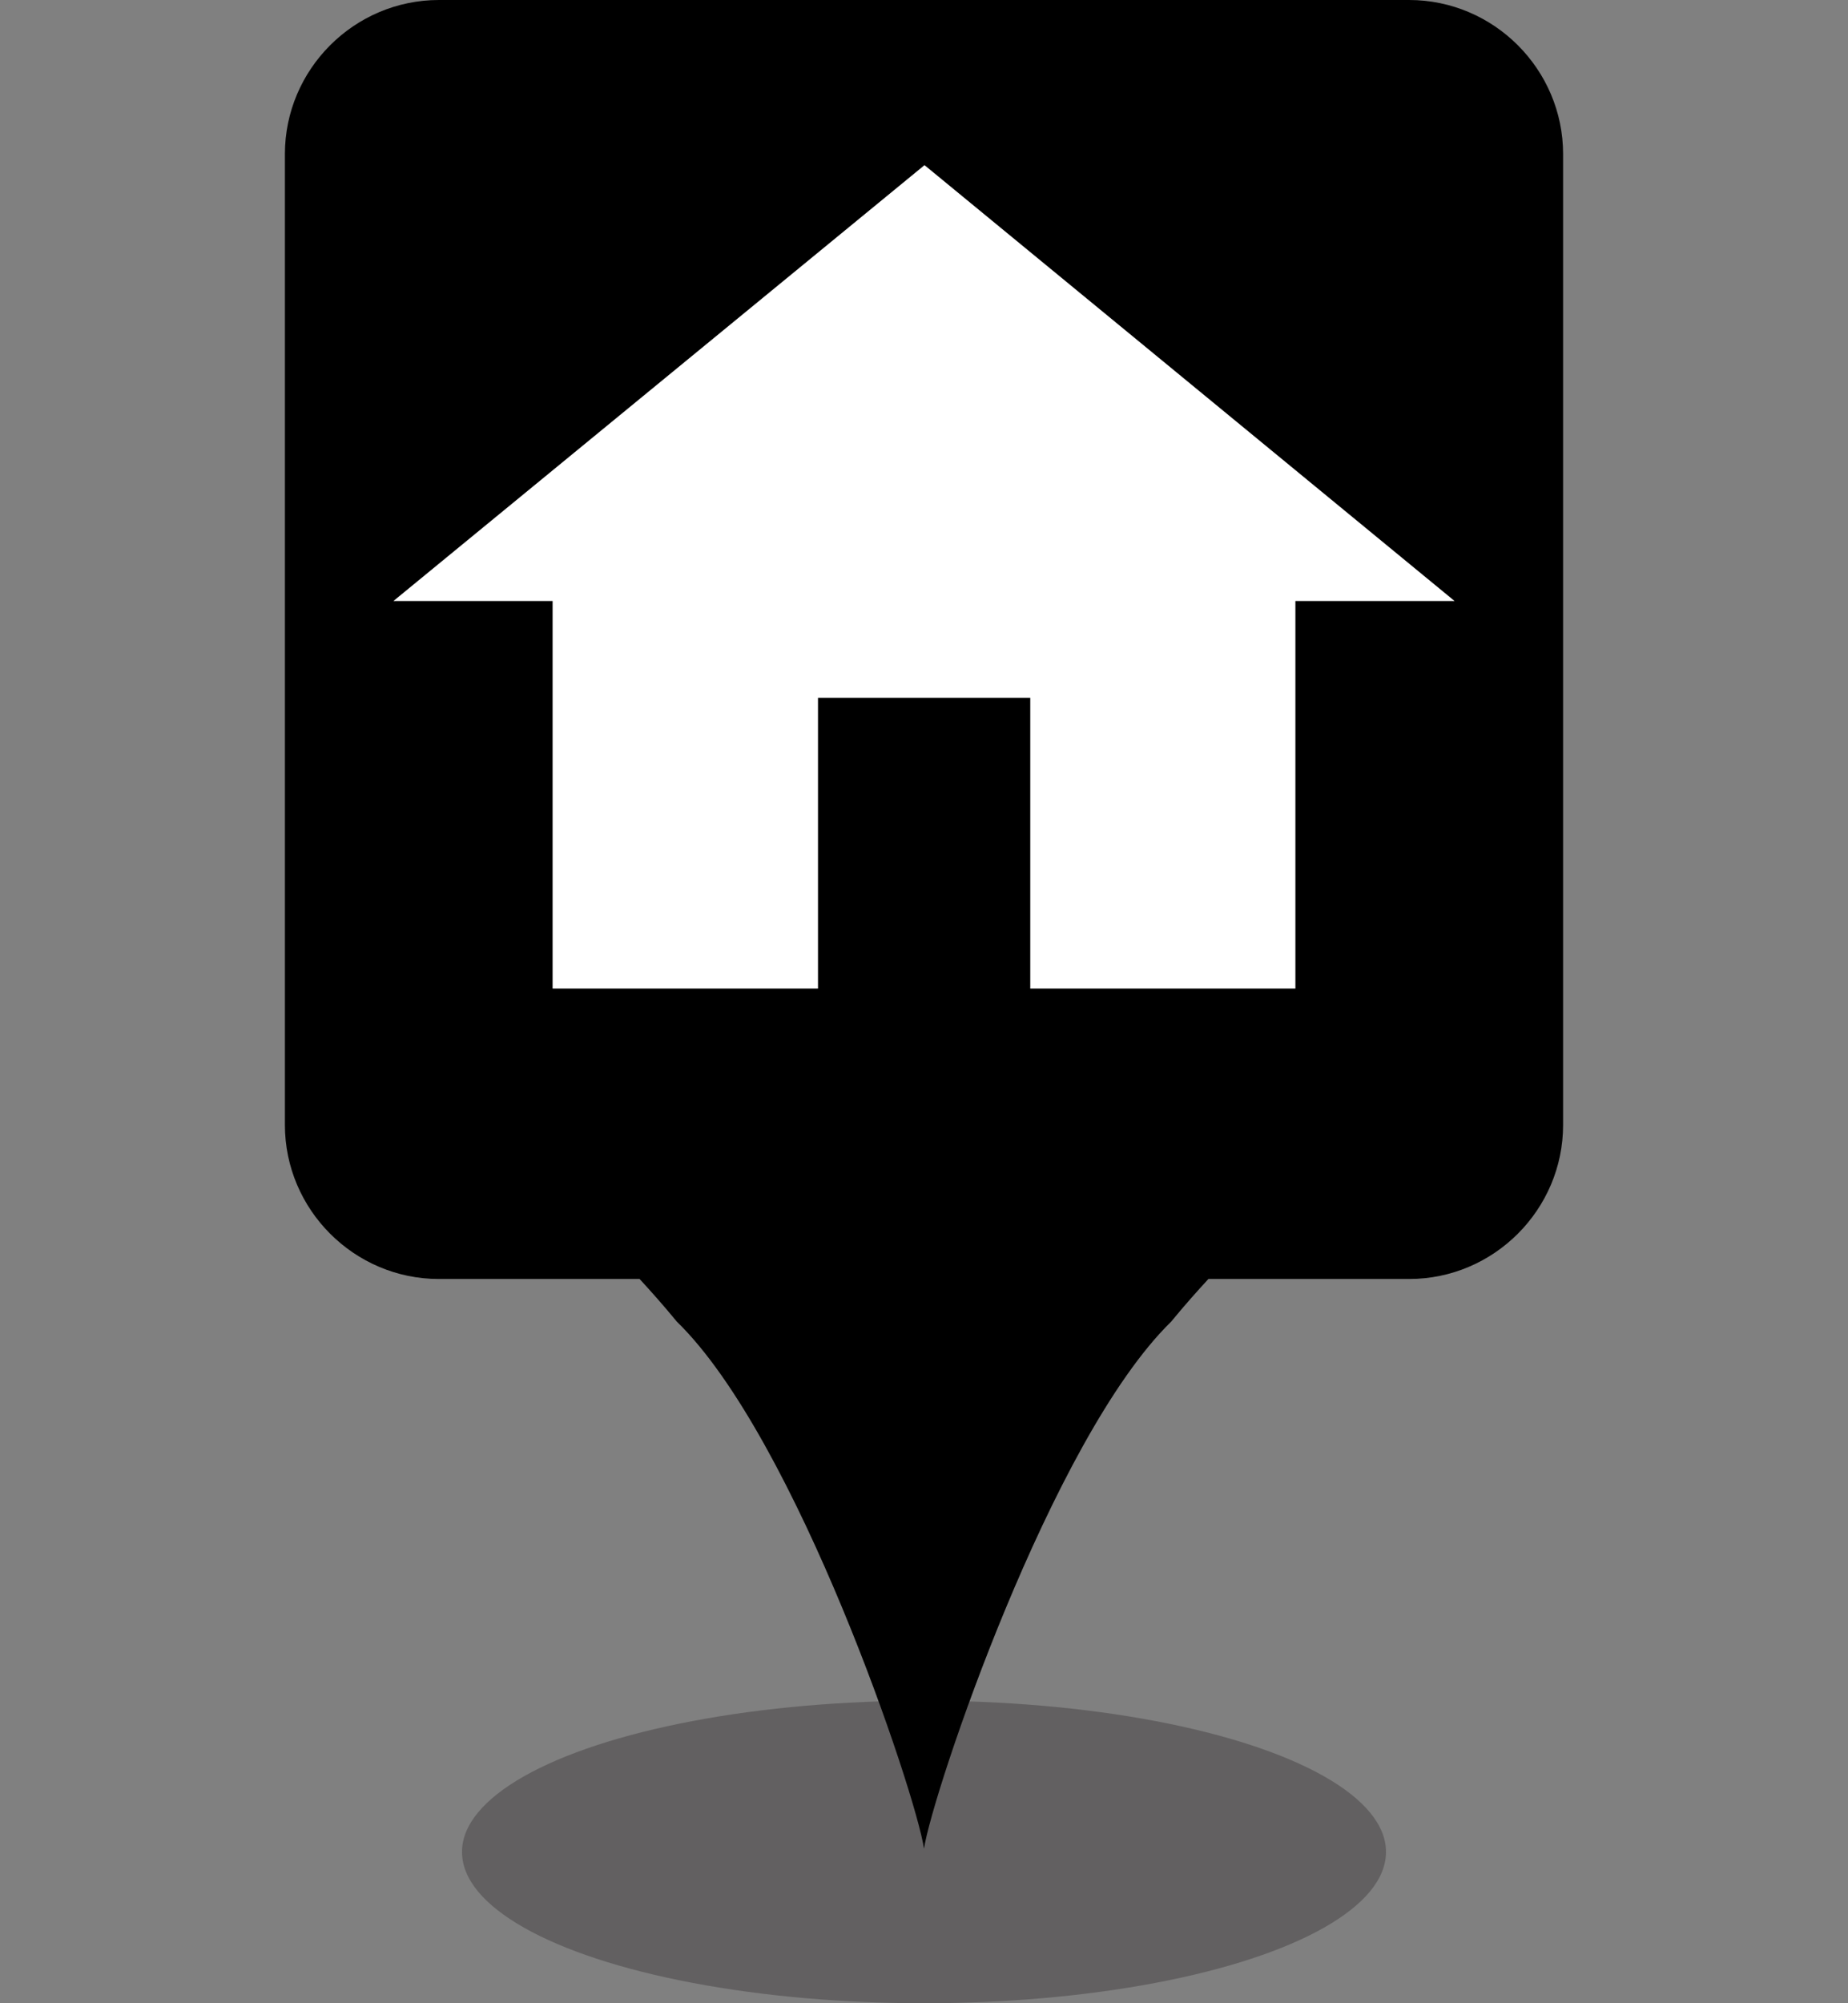
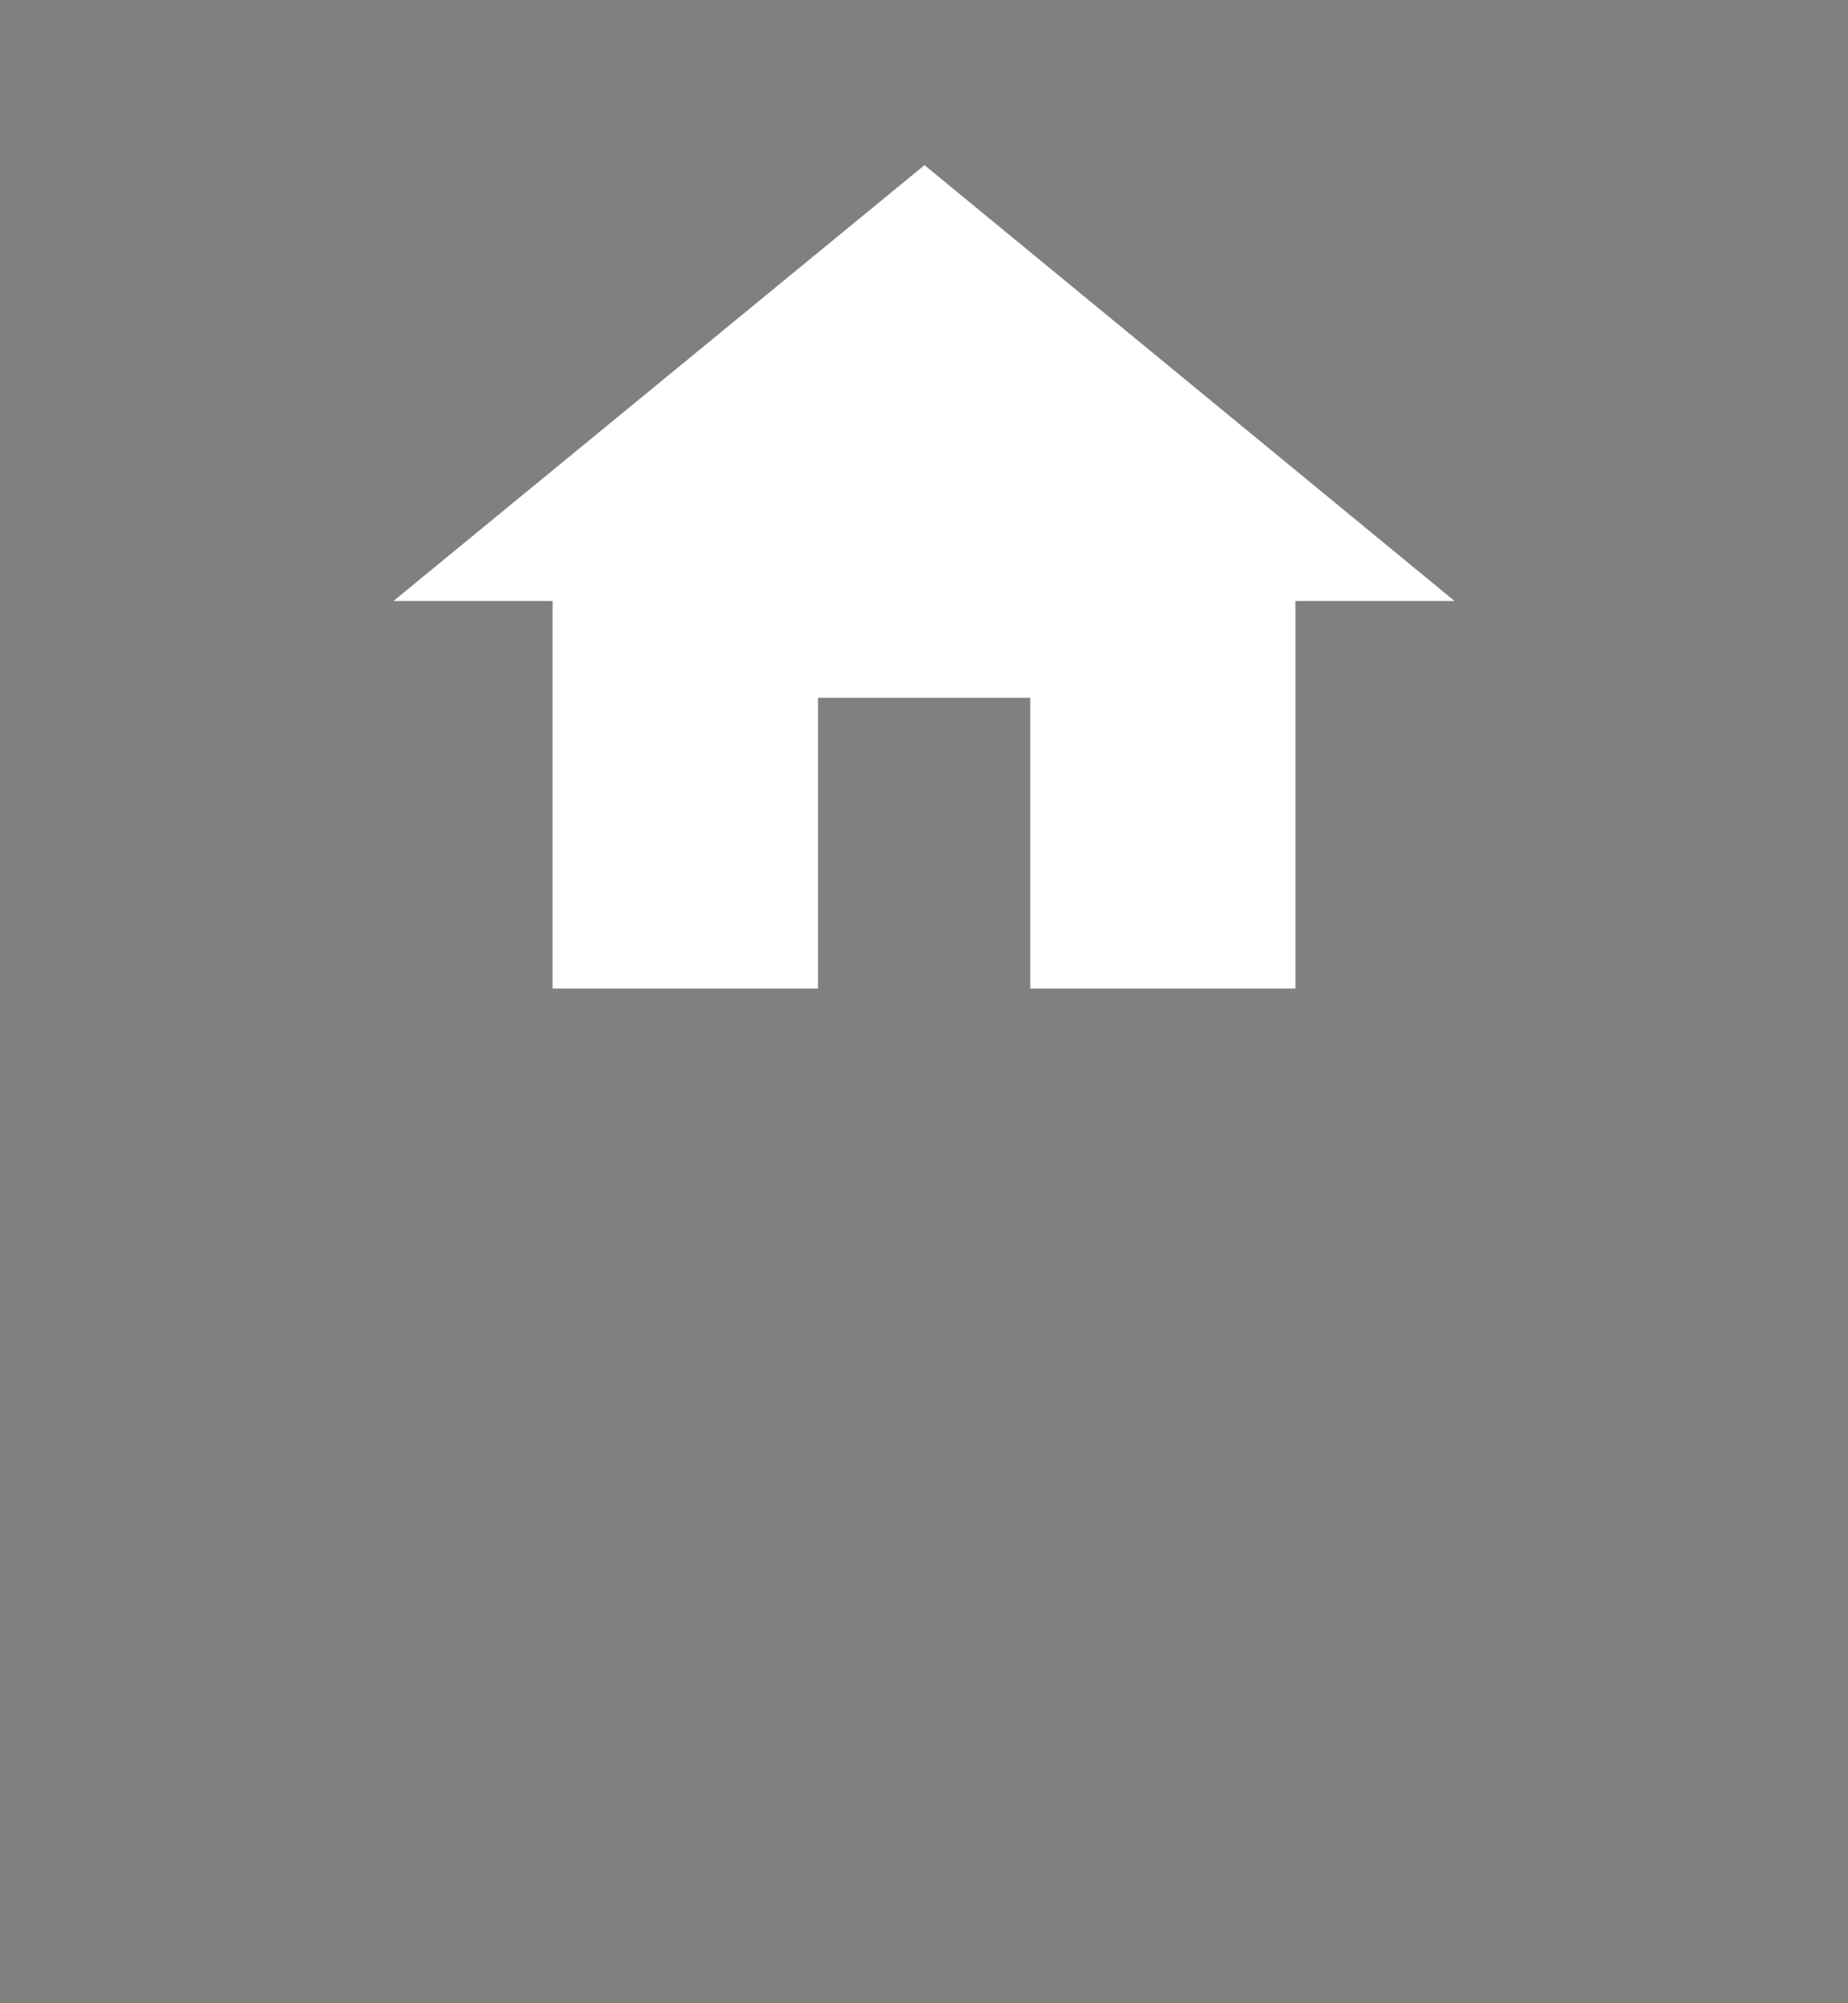
<svg xmlns="http://www.w3.org/2000/svg" width="72" height="78" viewBox="0 0 72 78">
  <rect x="0" y="0" width="72" height="78" fill="#808080" stroke="none" />
-   <ellipse cx="36" cy="72.11" rx="18" ry="5.89" style="fill:#231f20;opacity:.32" />
-   <path d="M54.9 0H17.1c-3.3 0-6 2.7-6 6v37.8c0 3.3 2.7 6 6 6h7.82c.46.5.94 1.04 1.45 1.66C31.04 56 35.68 69.82 36 71.98v-.23.23c.33-2.17 4.96-15.96 9.63-20.52.51-.62.99-1.16 1.45-1.66h7.82c3.3 0 6-2.7 6-6V6c0-3.3-2.7-6-6-6" />
  <path d="M31.87 38.49V27.17h8.27v11.32h10.33V23.4h6.2L36.02 6.43 15.33 23.4h6.2v15.09h10.33Z" style="fill:#fff" />
-   <path d="M0 .02h72v77.95H0z" style="fill:none" />
+   <path d="M0 .02h72v77.95z" style="fill:none" />
</svg>